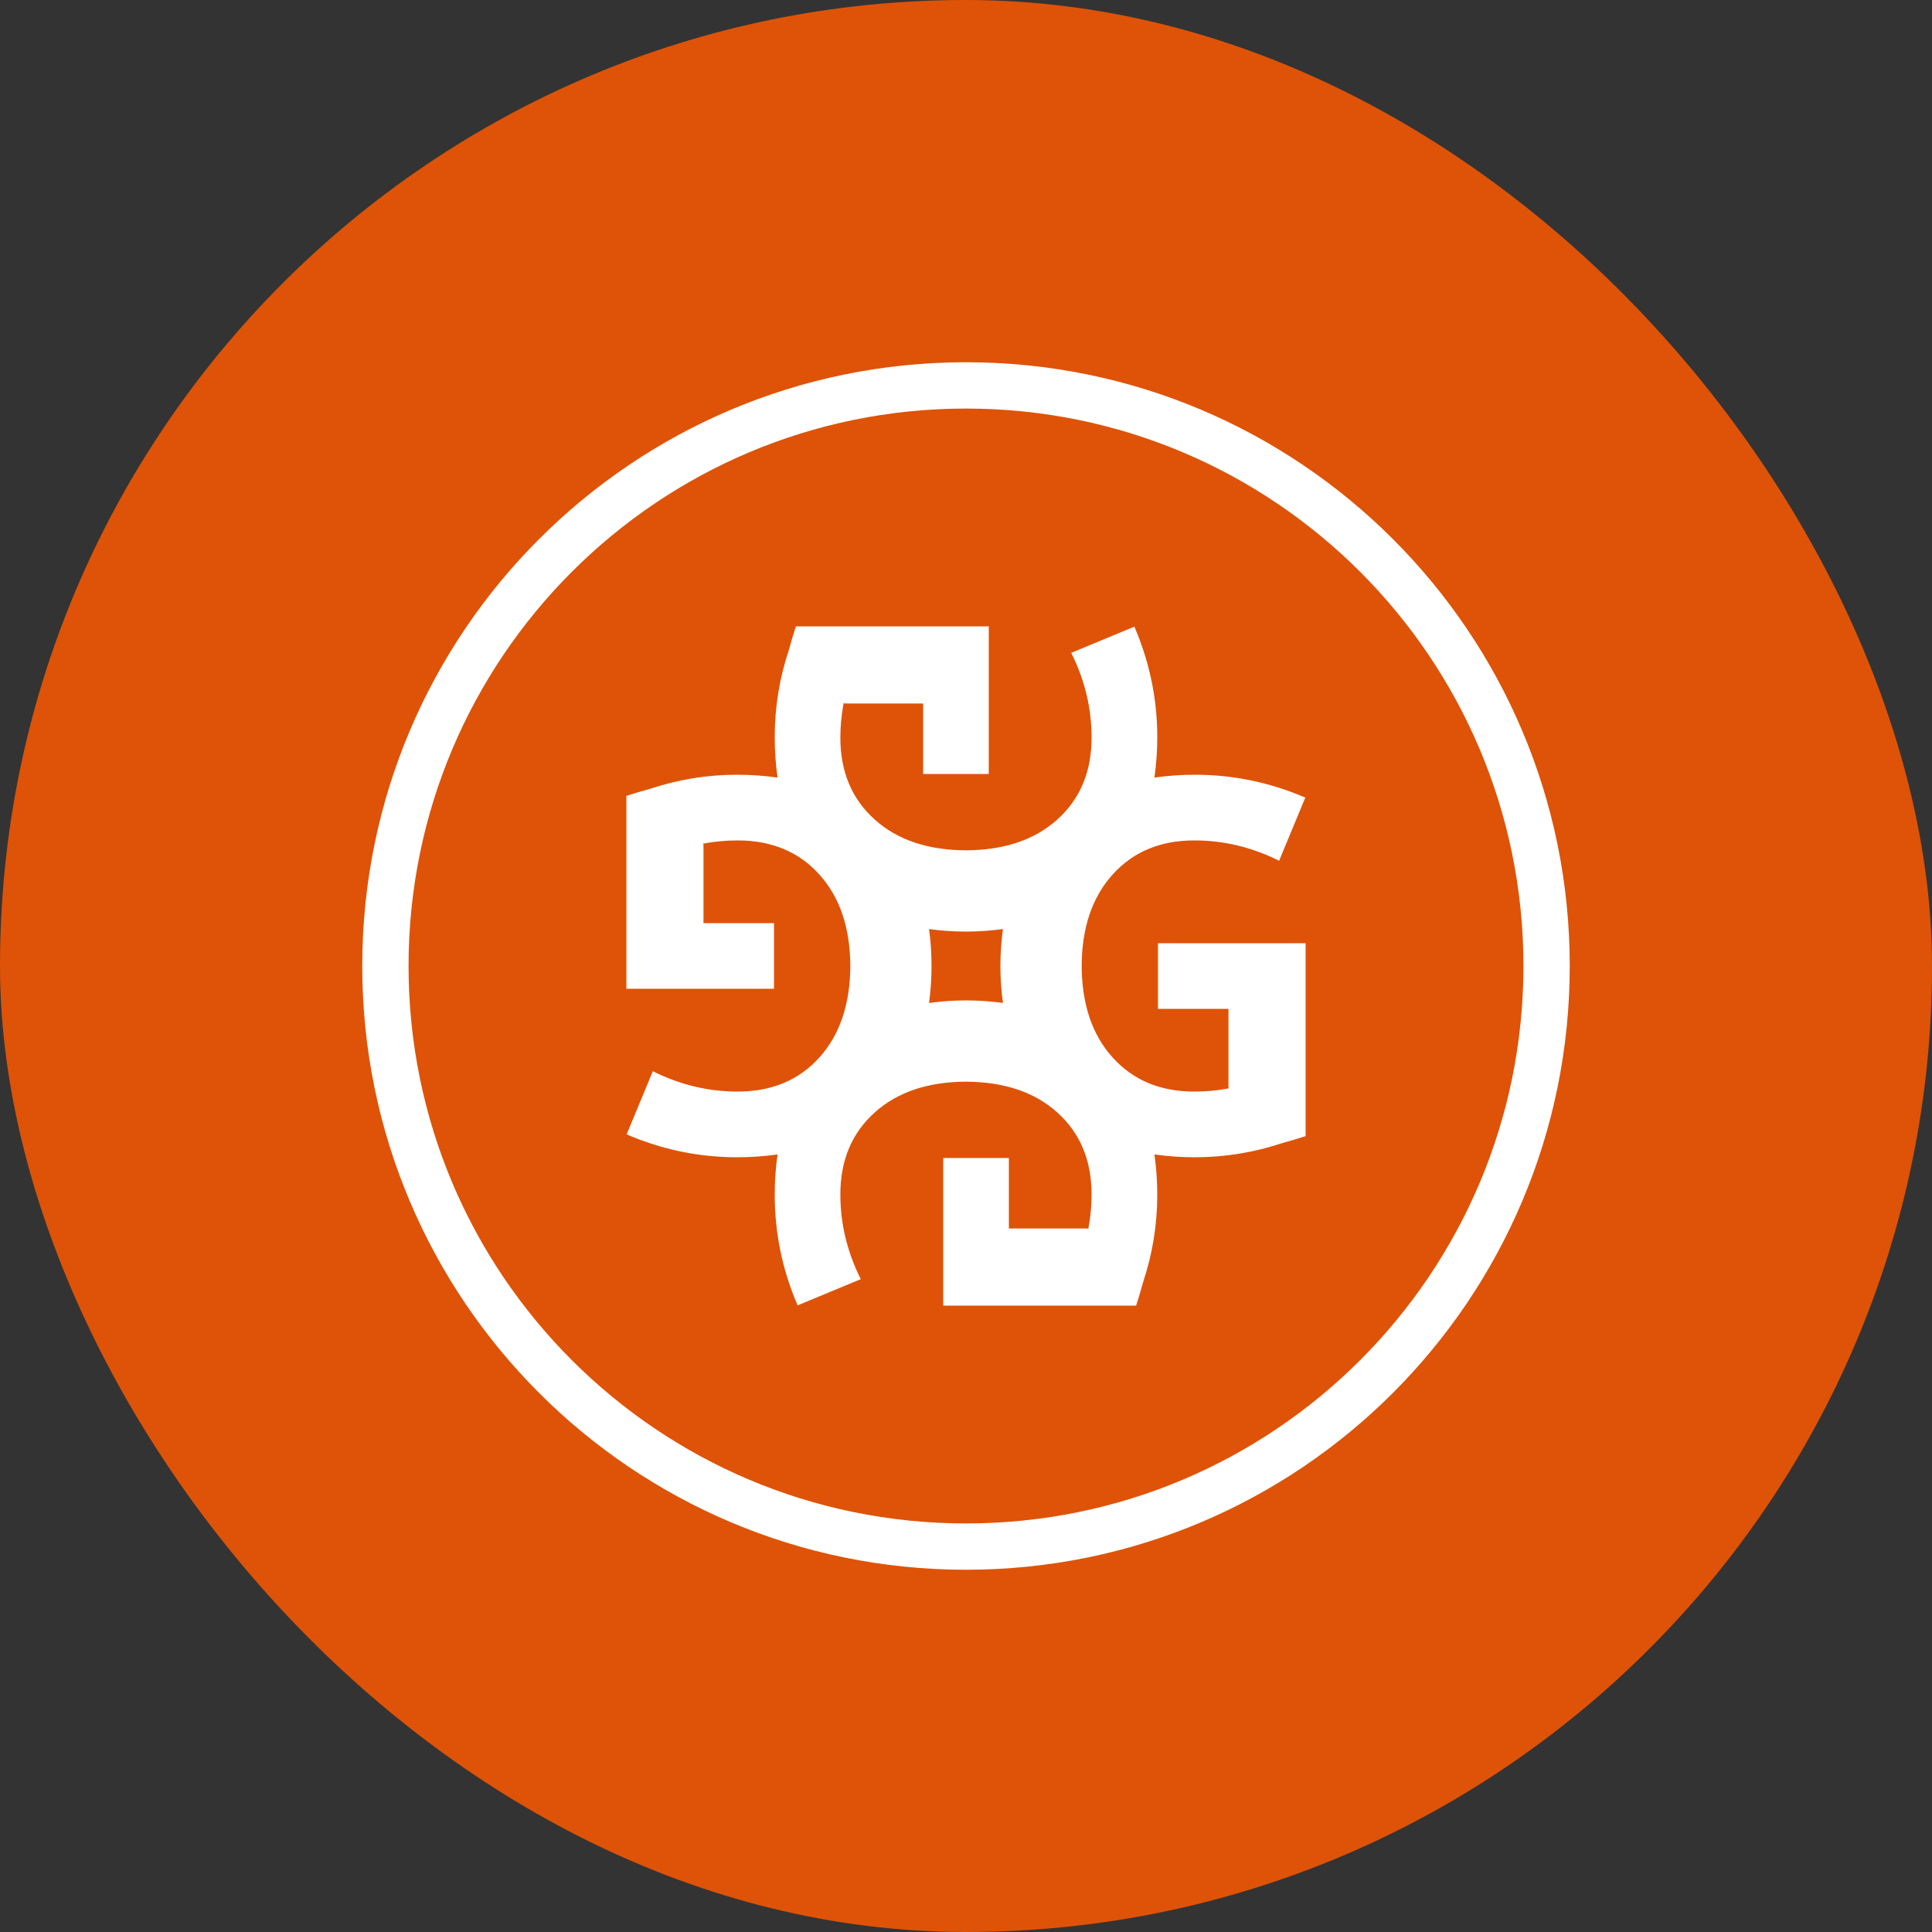
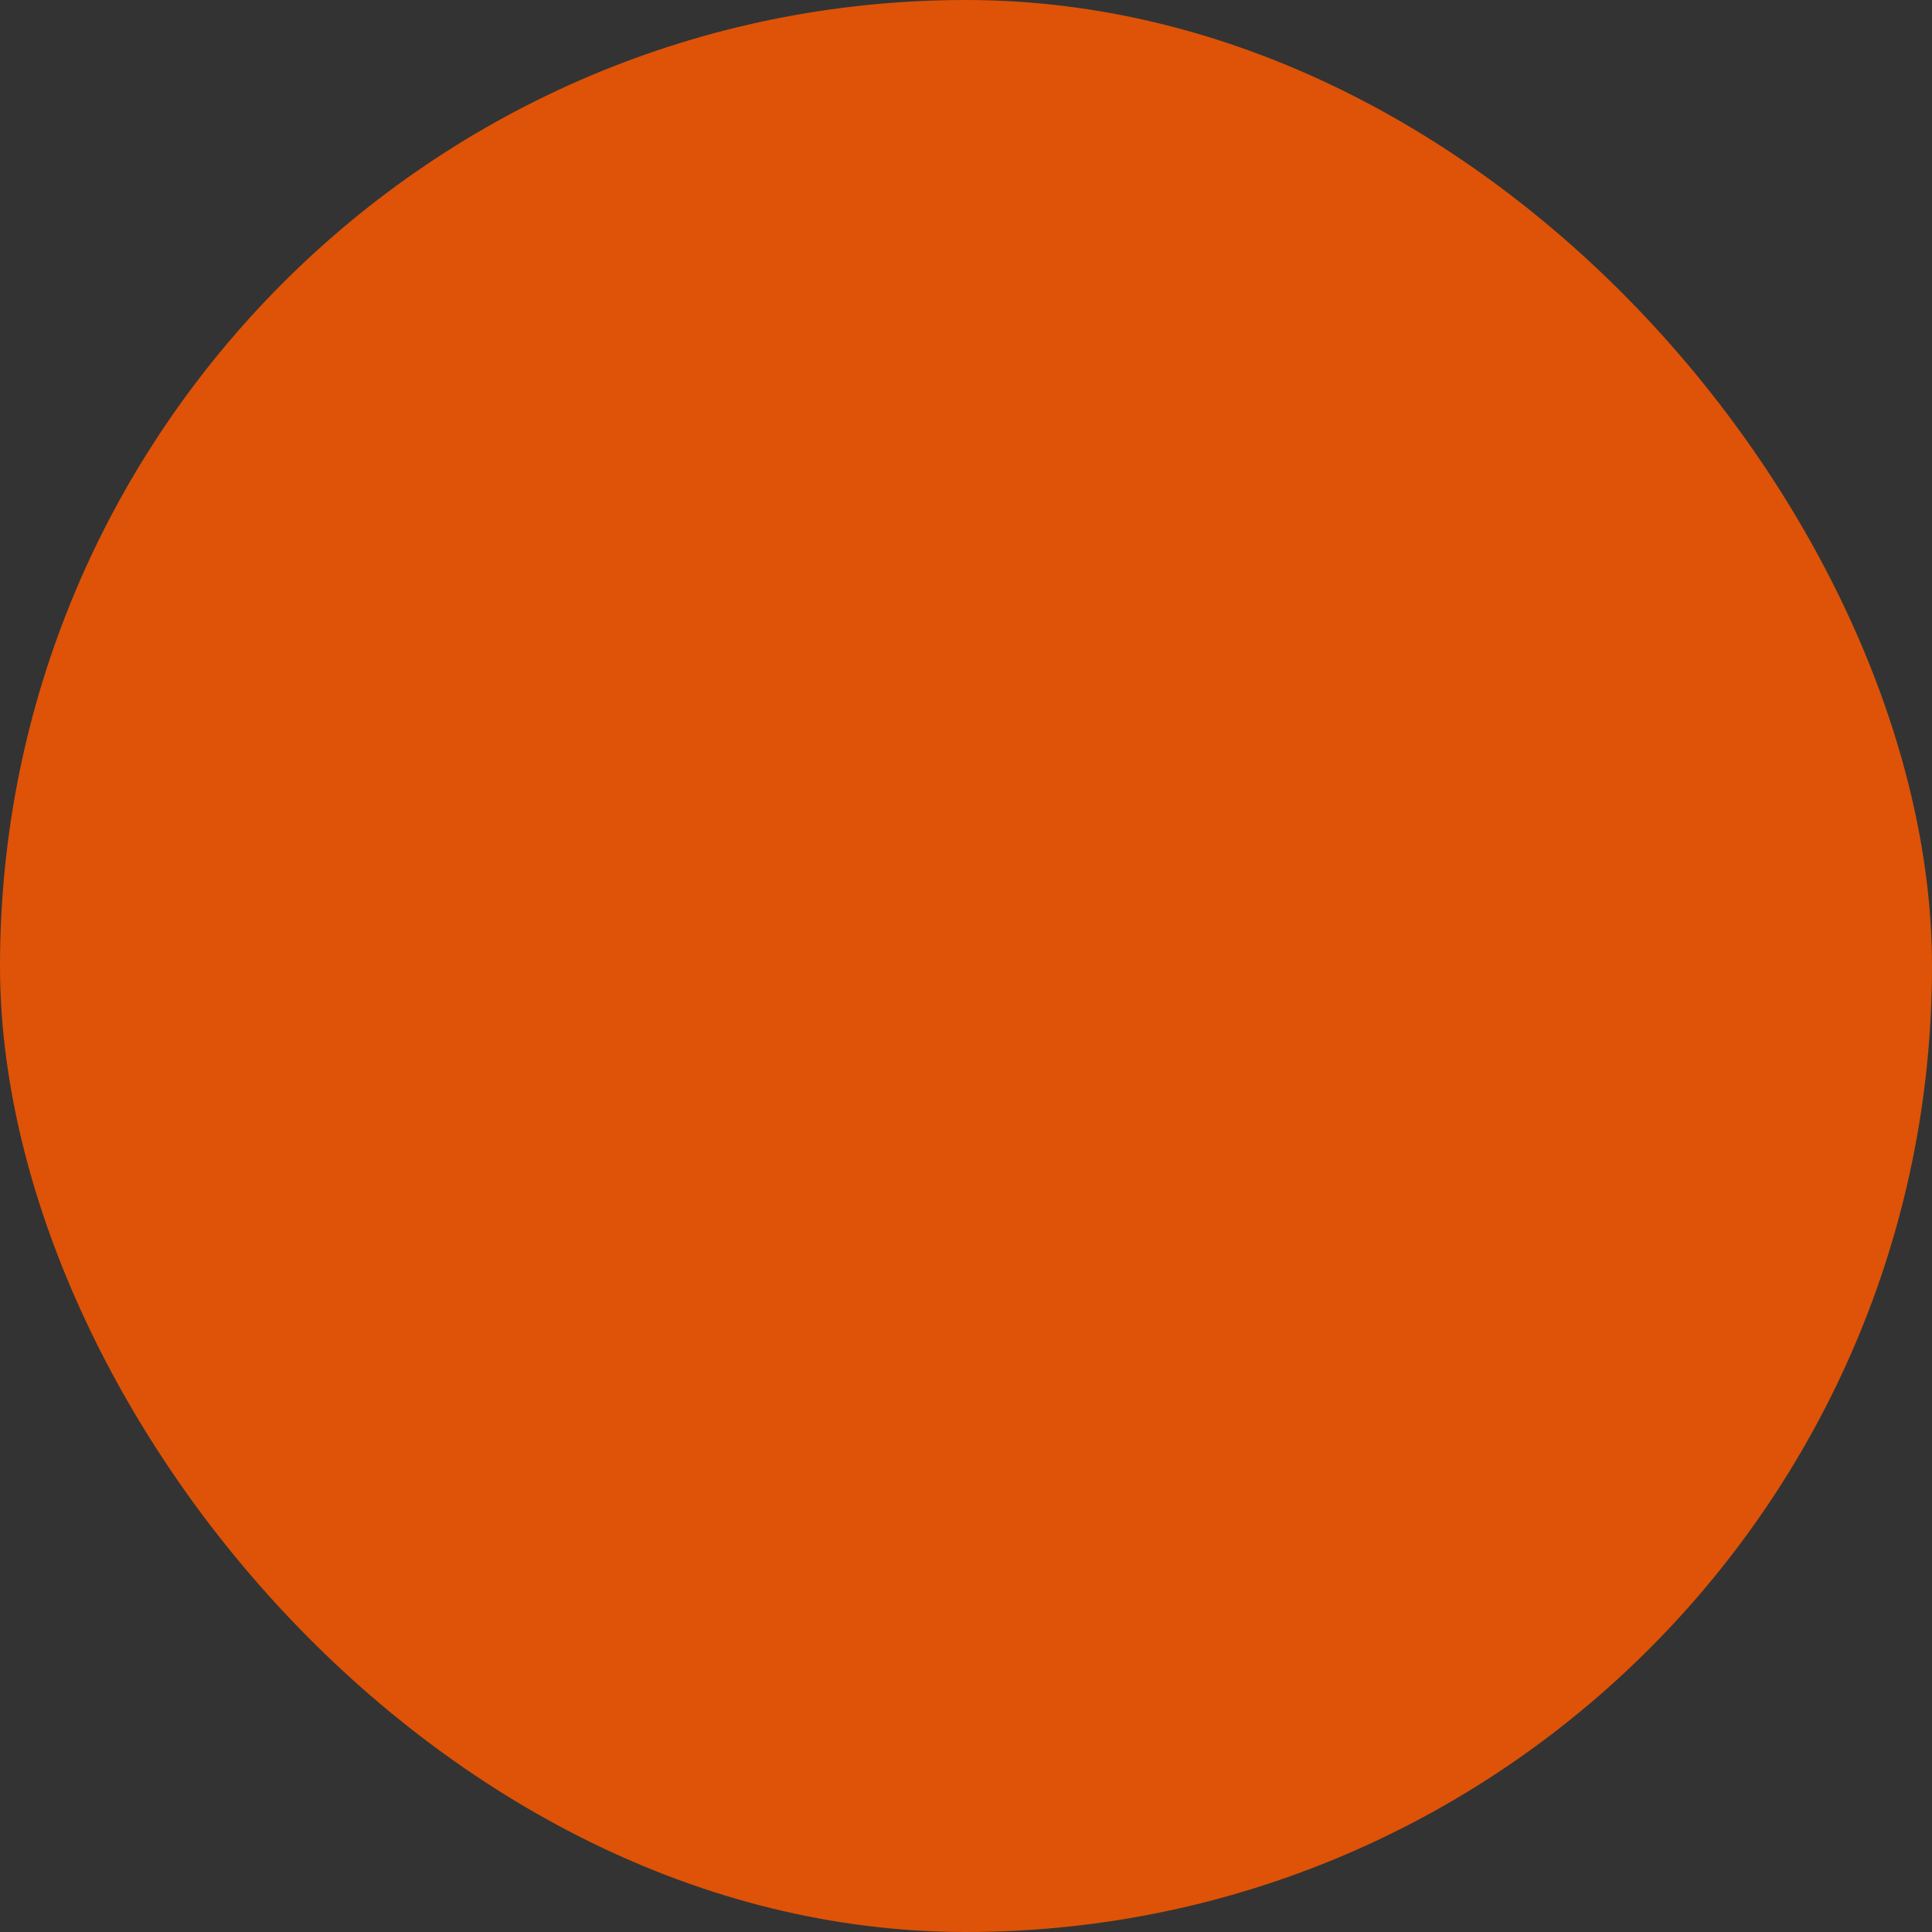
<svg xmlns="http://www.w3.org/2000/svg" width="32" height="32" viewBox="0 0 32 32" fill="none">
  <rect x="0" y="0" width="32" height="32" fill="#333333" stroke="none" />
  <rect width="32" height="32" rx="16" fill="#DE5307" />
-   <path fill-rule="evenodd" clip-rule="evenodd" d="M16 16.571C15.998 16.571 15.996 16.57 15.993 16.57C15.781 16.57 15.58 16.586 15.388 16.612C15.414 16.42 15.429 16.219 15.429 16.006C15.429 16.004 15.429 16.002 15.429 16C15.429 15.998 15.429 15.996 15.429 15.994C15.429 15.781 15.414 15.58 15.388 15.388C15.58 15.414 15.781 15.43 15.993 15.43C15.996 15.43 15.998 15.429 16 15.429C16.002 15.429 16.004 15.43 16.006 15.43C16.219 15.43 16.419 15.414 16.612 15.388C16.586 15.58 16.57 15.781 16.57 15.994C16.57 15.996 16.57 15.998 16.57 16C16.57 16.002 16.57 16.004 16.57 16.006C16.57 16.219 16.586 16.42 16.612 16.612C16.419 16.586 16.219 16.57 16.006 16.57C16.004 16.57 16.002 16.571 16 16.571ZM19.121 12.879C19.151 12.667 19.168 12.444 19.168 12.209C19.168 11.576 19.041 10.967 18.789 10.379L17.743 10.813C17.968 11.263 18.08 11.731 18.08 12.217C18.08 12.782 17.89 13.235 17.511 13.575C17.136 13.912 16.631 14.081 16 14.084C15.368 14.081 14.864 13.912 14.489 13.575C14.109 13.235 13.919 12.782 13.919 12.217C13.919 12.025 13.938 11.835 13.973 11.648L14.004 11.652H15.29V12.82H16.377V10.375H13.182C13.139 10.505 13.103 10.631 13.069 10.756C12.912 11.226 12.832 11.71 12.832 12.209C12.832 12.444 12.848 12.667 12.879 12.879C12.667 12.849 12.444 12.832 12.209 12.832C11.71 12.832 11.226 12.912 10.755 13.069C10.631 13.103 10.505 13.14 10.375 13.182V16.377H12.82V15.29H11.652V14.004L11.648 13.973C11.835 13.938 12.024 13.92 12.217 13.92C12.782 13.92 13.235 14.109 13.575 14.489C13.911 14.864 14.081 15.368 14.084 16C14.081 16.631 13.911 17.136 13.575 17.511C13.235 17.891 12.782 18.08 12.217 18.08C11.731 18.08 11.263 17.968 10.813 17.743L10.379 18.789C10.967 19.042 11.576 19.168 12.209 19.168C12.444 19.168 12.667 19.151 12.879 19.121C12.848 19.333 12.832 19.555 12.832 19.791C12.832 20.424 12.958 21.033 13.211 21.621L14.257 21.187C14.032 20.737 13.919 20.269 13.919 19.783C13.919 19.218 14.109 18.765 14.489 18.425C14.864 18.088 15.368 17.919 16 17.916C16.631 17.919 17.136 18.088 17.511 18.425C17.89 18.765 18.08 19.218 18.08 19.783C18.08 19.975 18.062 20.165 18.026 20.352L17.996 20.348H16.71V19.18H15.623V21.625H18.818C18.86 21.495 18.897 21.369 18.931 21.244C19.088 20.774 19.168 20.29 19.168 19.791C19.168 19.555 19.151 19.333 19.121 19.121C19.333 19.151 19.555 19.168 19.791 19.168C20.29 19.168 20.774 19.088 21.244 18.931C21.369 18.897 21.495 18.86 21.625 18.818V15.623H19.18V16.71H20.347V17.996L20.352 18.027C20.165 18.062 19.975 18.08 19.782 18.08C19.218 18.08 18.765 17.891 18.425 17.511C18.088 17.136 17.919 16.631 17.916 16C17.919 15.368 18.088 14.864 18.425 14.489C18.765 14.109 19.218 13.92 19.782 13.92C20.269 13.92 20.737 14.032 21.186 14.257L21.62 13.211C21.033 12.958 20.423 12.832 19.791 12.832C19.555 12.832 19.333 12.849 19.121 12.879Z" fill="white" />
-   <path fill-rule="evenodd" clip-rule="evenodd" d="M16 25.233C21.099 25.233 25.233 21.099 25.233 16C25.233 10.901 21.099 6.767 16 6.767C10.901 6.767 6.767 10.901 6.767 16C6.767 21.099 10.901 25.233 16 25.233ZM16 26C21.523 26 26 21.523 26 16C26 10.477 21.523 6 16 6C10.477 6 6 10.477 6 16C6 21.523 10.477 26 16 26Z" fill="white" />
</svg>